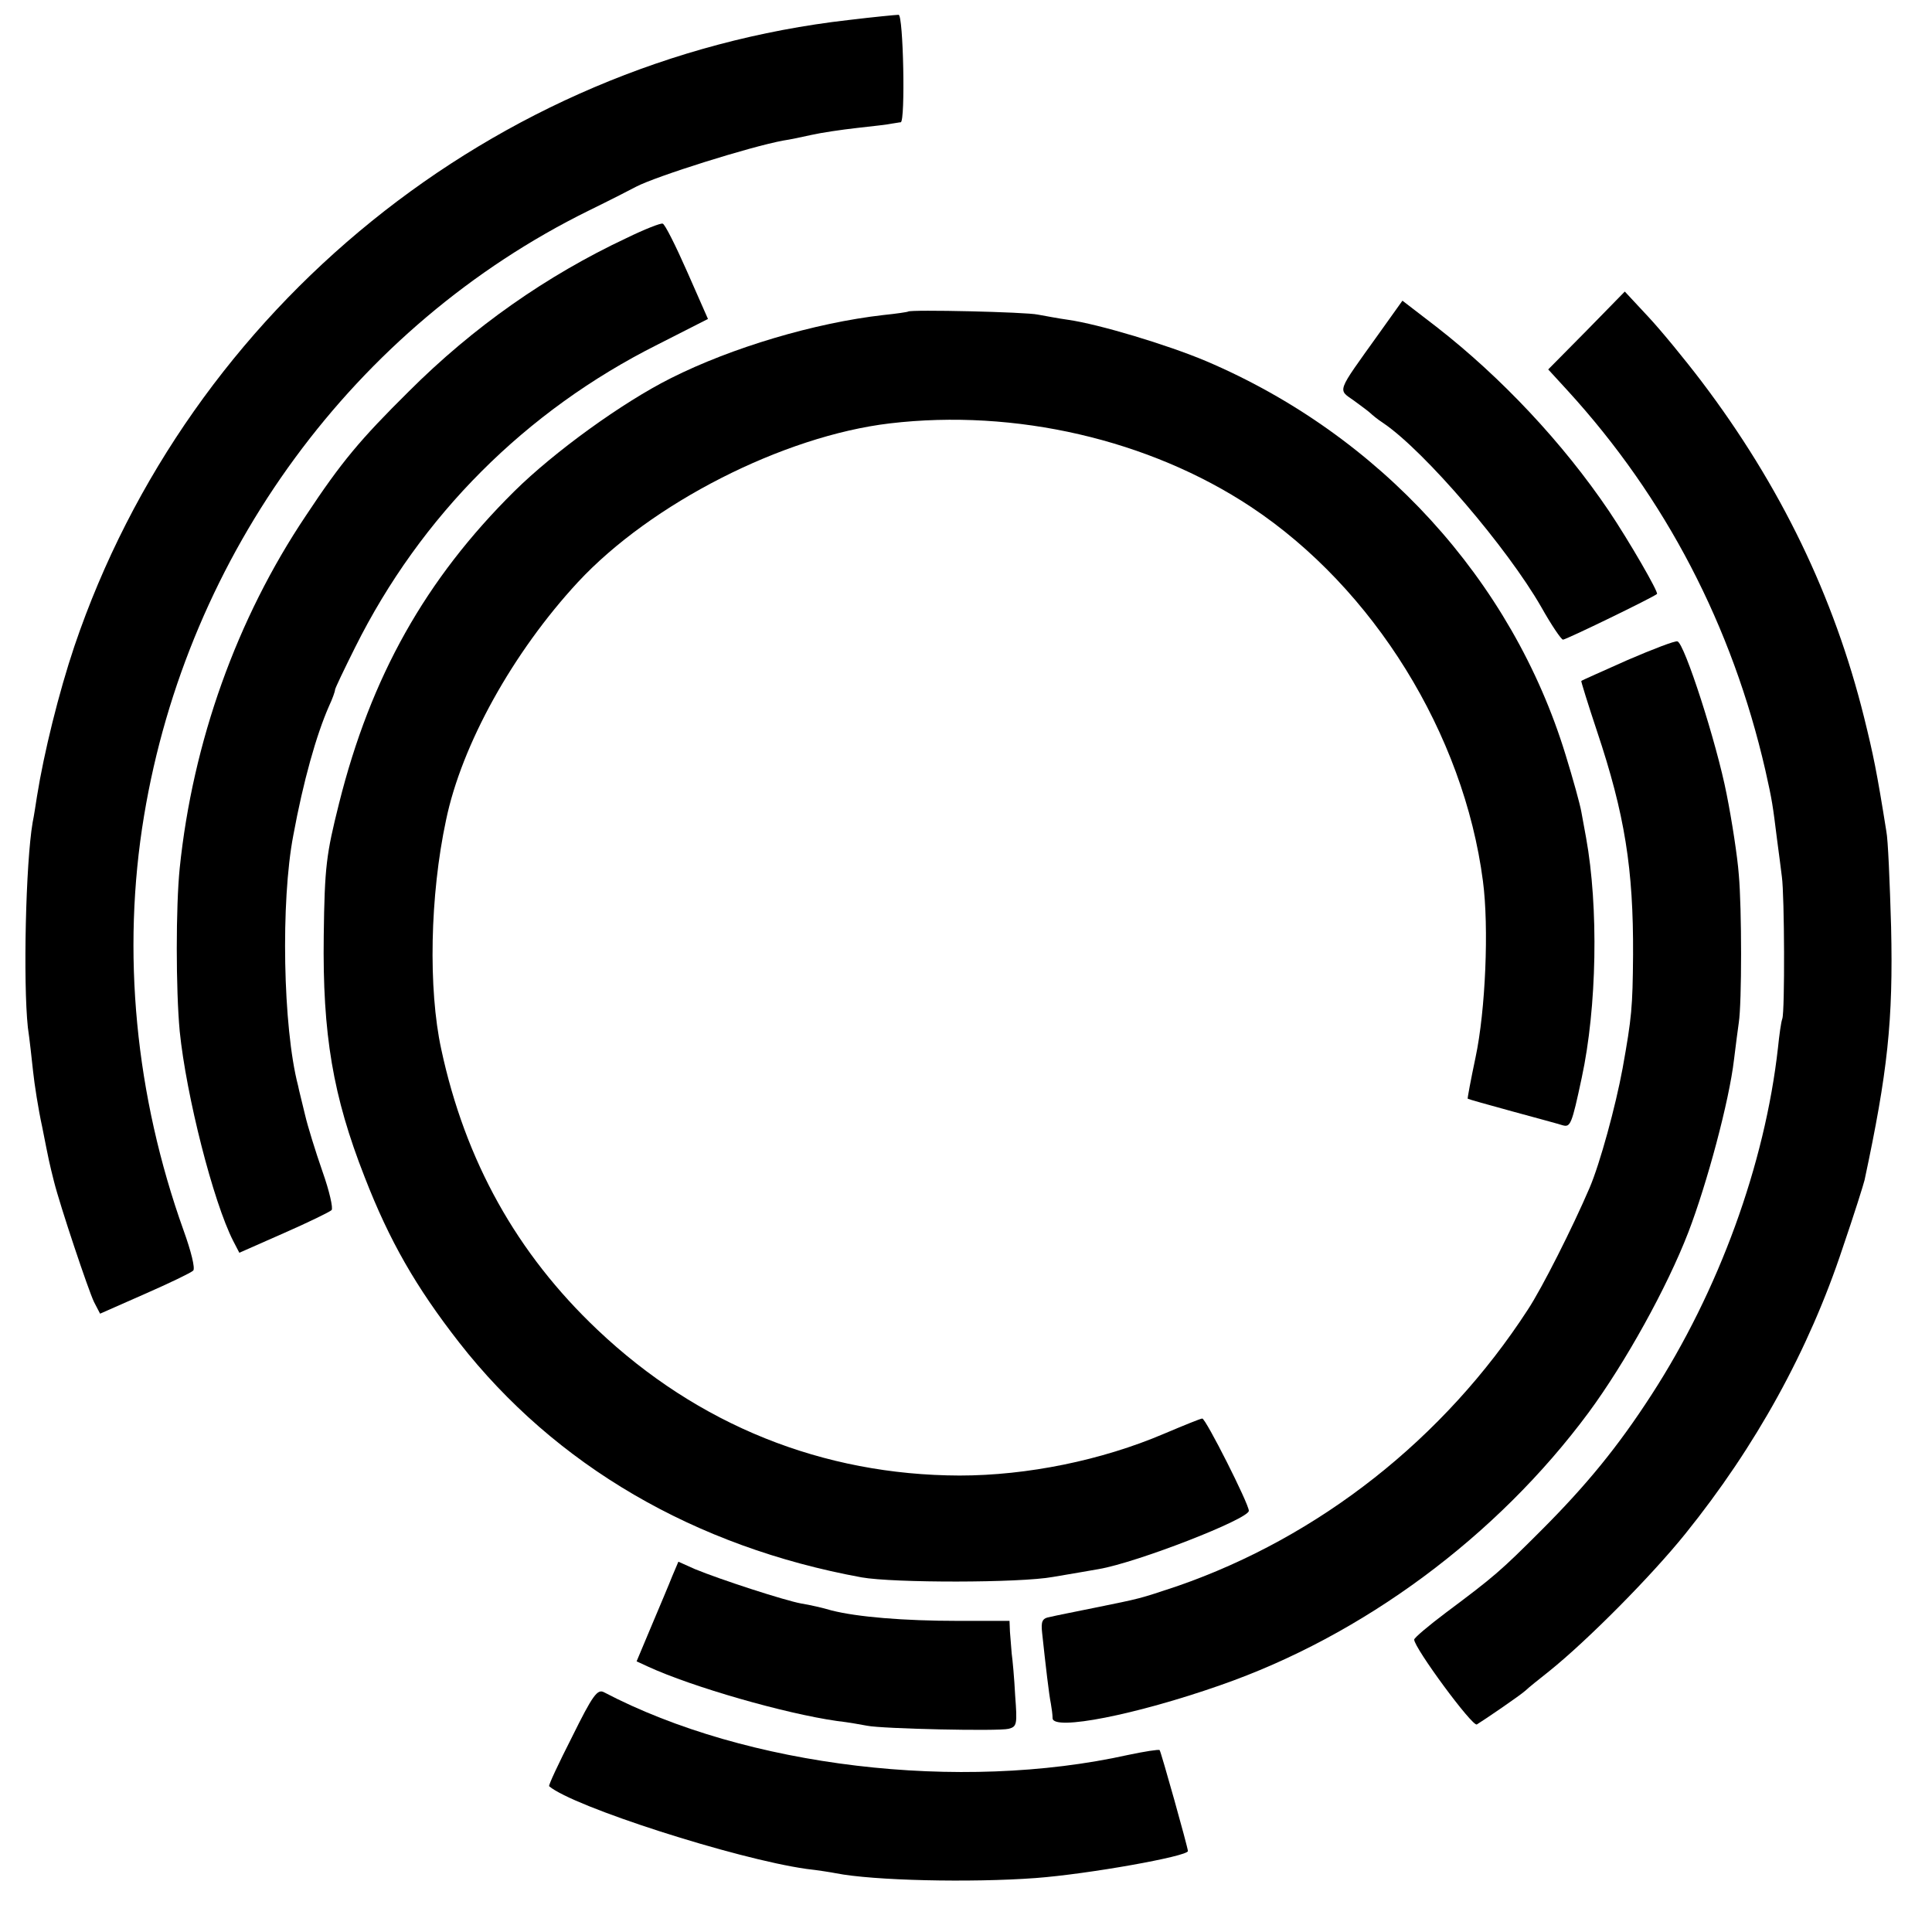
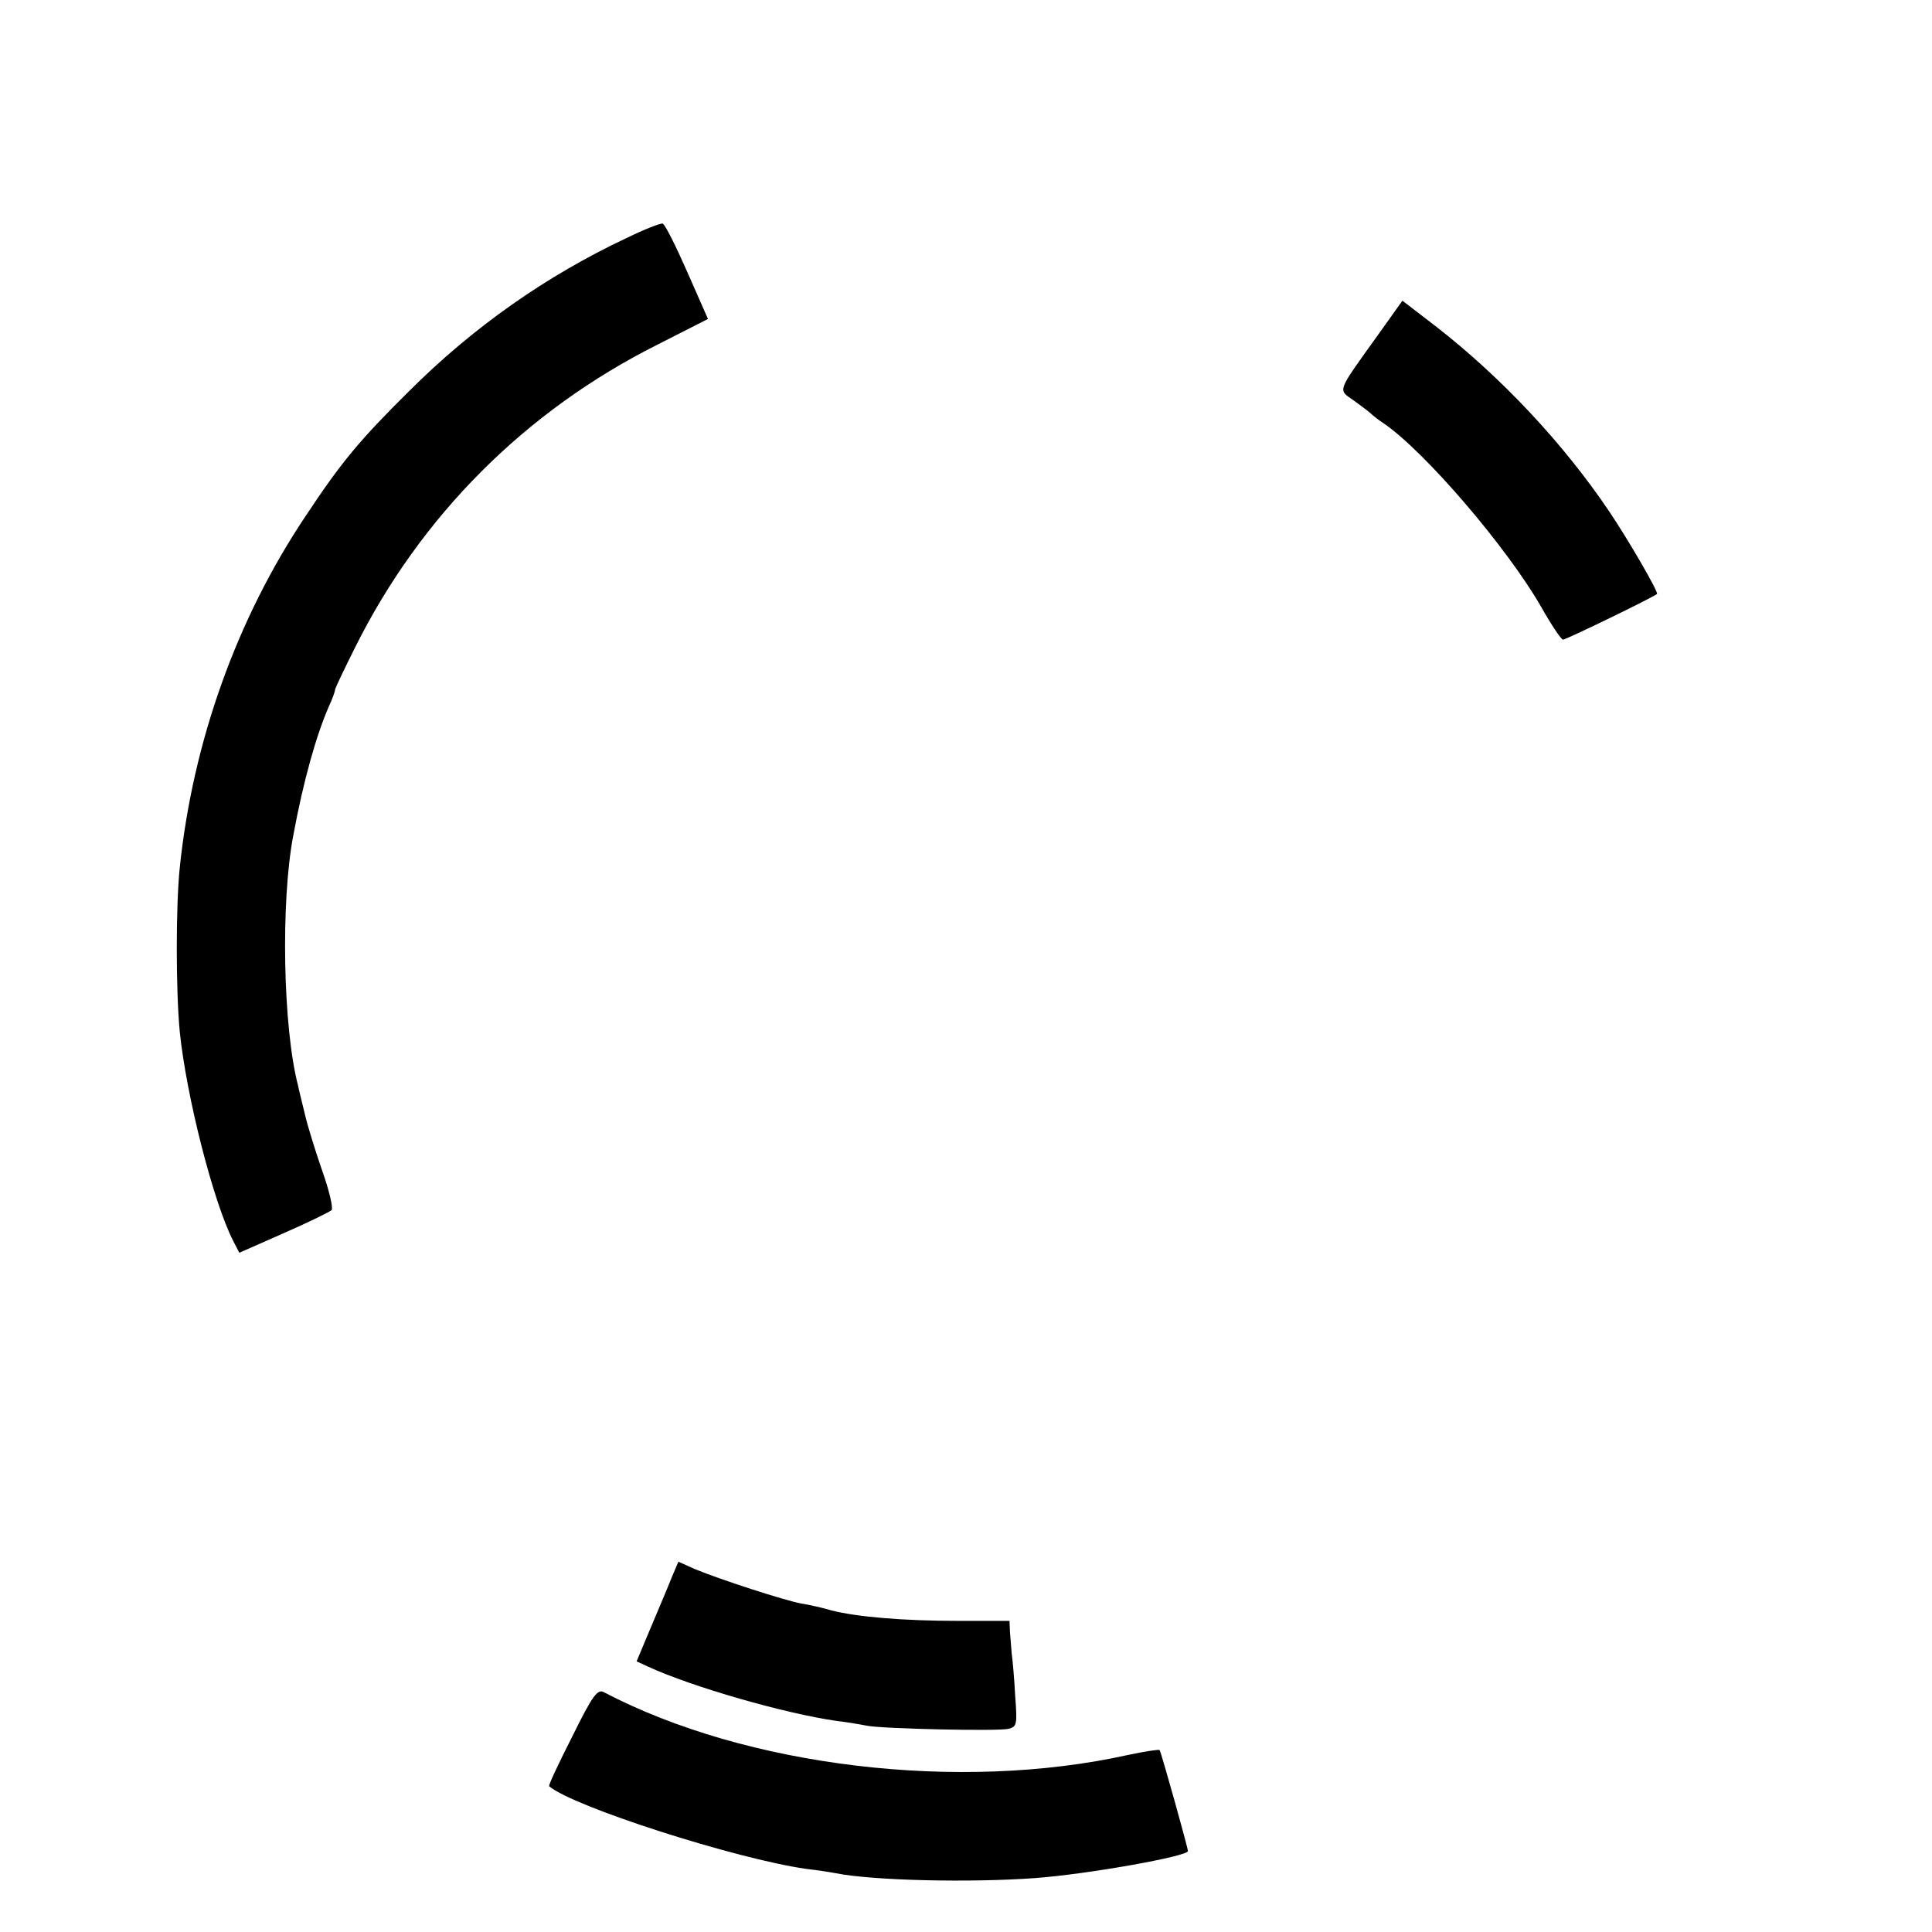
<svg xmlns="http://www.w3.org/2000/svg" version="1.0" width="444pt" height="444pt" viewBox="0 0 444 444" preserveAspectRatio="xMidYMid meet">
  <g transform="translate(0,444) scale(0.1,-0.1)" fill="#000000" stroke="none">
-     <path d="M1950 4394 c-814 -93 -1515 -660 -1779 -1439 -36 -107 -70 -245 -86 -345 -3 -19 -7 -46 -10 -60 -16 -94 -22 -367 -11 -471 4 -27 9 -73 12 -101 3 -29 12 -87 21 -128 16 -81 16 -81 27 -125 14 -56 79 -250 92 -277 l14 -27 102 45 c57 25 107 49 112 54 5 5 -5 45 -22 92 -111 310 -143 640 -91 953 100 603 484 1126 1022 1391 51 25 100 50 109 55 46 24 262 92 338 106 14 2 43 8 65 13 22 5 69 12 105 16 36 4 72 8 80 10 8 1 17 3 20 3 11 2 6 248 -5 247 -5 0 -57 -5 -115 -12z" />
    <path d="M1440 3893 c-183 -86 -352 -204 -501 -353 -111 -110 -154 -161 -236 -285 -159 -237 -260 -520 -290 -810 -9 -89 -9 -278 0 -375 15 -148 77 -392 123 -482 l14 -27 102 45 c57 25 106 49 110 53 4 4 -5 44 -21 89 -16 46 -34 104 -40 130 -6 26 -14 56 -16 67 -35 134 -40 424 -11 575 23 125 53 231 82 297 8 17 14 34 14 38 0 3 21 47 46 97 151 303 392 544 695 696 l116 59 -48 109 c-26 59 -51 109 -56 110 -4 2 -42 -13 -83 -33z" />
-     <path d="M3646 3680 l-88 -89 44 -48 c226 -247 379 -542 455 -873 16 -71 17 -80 27 -160 4 -30 9 -68 11 -85 6 -43 7 -309 1 -326 -3 -8 -7 -38 -10 -67 -30 -268 -136 -559 -291 -798 -77 -119 -149 -207 -254 -312 -93 -93 -107 -105 -218 -188 -40 -30 -73 -58 -73 -62 0 -19 134 -201 144 -195 18 11 100 67 112 78 6 6 31 26 55 45 87 70 233 217 312 315 162 201 284 422 362 658 26 76 48 146 50 155 53 248 66 366 61 582 -3 102 -7 201 -11 220 -22 138 -30 176 -51 261 -69 278 -192 533 -374 773 -38 50 -93 117 -122 148 l-54 58 -88 -90z" />
    <path d="M3168 3672 c-98 -137 -94 -126 -56 -153 18 -13 35 -26 38 -29 3 -3 16 -14 30 -23 95 -65 284 -286 362 -422 23 -41 46 -75 50 -75 7 0 207 97 216 105 4 4 -65 123 -110 190 -106 157 -248 308 -397 424 l-78 60 -55 -77z" />
-     <path d="M2087 3724 c-1 -1 -27 -5 -57 -8 -158 -18 -349 -75 -488 -145 -112 -56 -269 -170 -360 -260 -204 -202 -330 -426 -403 -718 -29 -116 -33 -144 -35 -303 -3 -227 21 -369 94 -555 57 -147 118 -253 217 -380 221 -283 542 -470 925 -540 73 -13 364 -13 440 1 41 7 89 15 105 18 88 15 345 115 345 134 0 16 -99 212 -107 212 -4 0 -43 -16 -88 -35 -143 -61 -314 -96 -470 -96 -314 1 -601 116 -832 335 -185 175 -304 388 -359 645 -30 138 -26 353 11 526 36 174 154 386 303 547 168 181 472 336 717 365 288 34 596 -37 830 -192 282 -187 489 -522 533 -860 14 -106 6 -297 -17 -405 -11 -52 -19 -95 -18 -95 1 -1 47 -14 102 -29 55 -15 107 -29 116 -32 18 -5 21 1 44 109 35 162 39 392 10 552 -3 17 -8 44 -11 60 -3 17 -19 75 -36 130 -123 402 -427 735 -826 905 -90 38 -247 85 -317 95 -22 3 -53 9 -70 12 -27 6 -292 12 -298 7z" />
-     <path d="M3740 2923 c-58 -26 -106 -47 -106 -48 -1 0 15 -52 36 -115 64 -191 84 -317 83 -515 -1 -120 -3 -143 -24 -260 -16 -87 -52 -219 -76 -275 -39 -91 -109 -230 -142 -280 -192 -296 -479 -522 -805 -635 -90 -30 -83 -28 -191 -50 -44 -9 -90 -18 -102 -21 -18 -3 -21 -10 -18 -37 8 -75 16 -143 20 -162 2 -11 4 -26 4 -34 2 -29 191 8 385 76 328 114 636 342 847 627 84 114 180 287 229 414 43 112 94 302 105 397 4 33 9 71 11 85 7 45 7 263 0 340 -3 41 -16 125 -28 185 -23 118 -97 347 -113 351 -5 2 -57 -18 -115 -43z" />
    <path d="M1545 818 c-7 -18 -29 -70 -48 -115 l-34 -81 26 -12 c102 -47 315 -108 434 -125 27 -3 59 -9 70 -11 34 -7 302 -13 325 -7 19 5 20 10 15 76 -2 40 -6 83 -8 97 -1 14 -3 36 -4 50 l-1 25 -117 0 c-127 0 -233 9 -292 24 -20 6 -51 13 -70 16 -38 7 -186 55 -244 79 l-38 17 -14 -33z" />
    <path d="M1315 449 c-31 -61 -55 -112 -53 -114 55 -47 429 -167 591 -190 27 -3 58 -8 68 -10 86 -17 310 -22 459 -11 121 9 350 50 350 62 0 8 -62 229 -65 232 -2 2 -34 -3 -72 -11 -387 -86 -877 -28 -1205 144 -15 8 -26 -7 -73 -102z" />
  </g>
</svg>